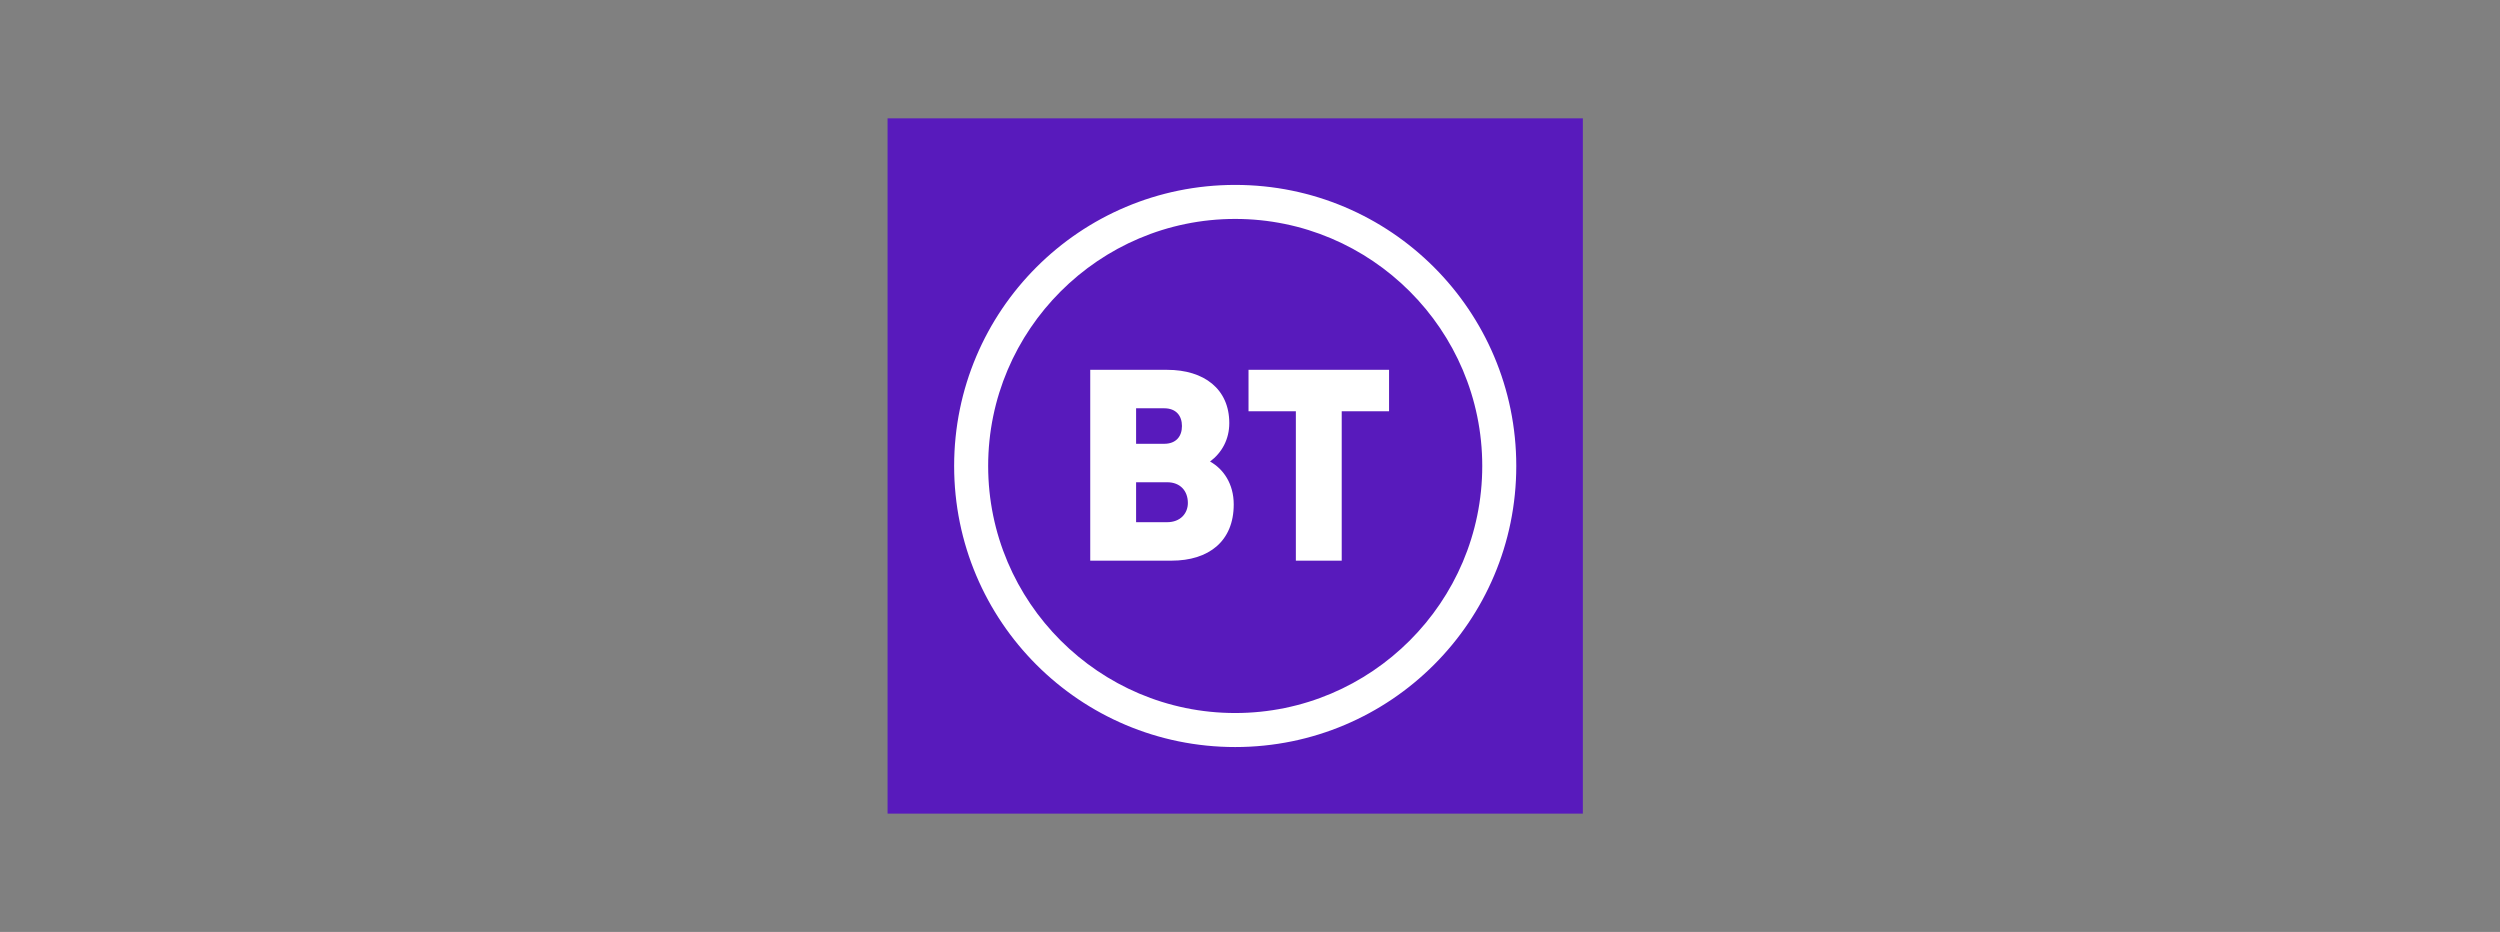
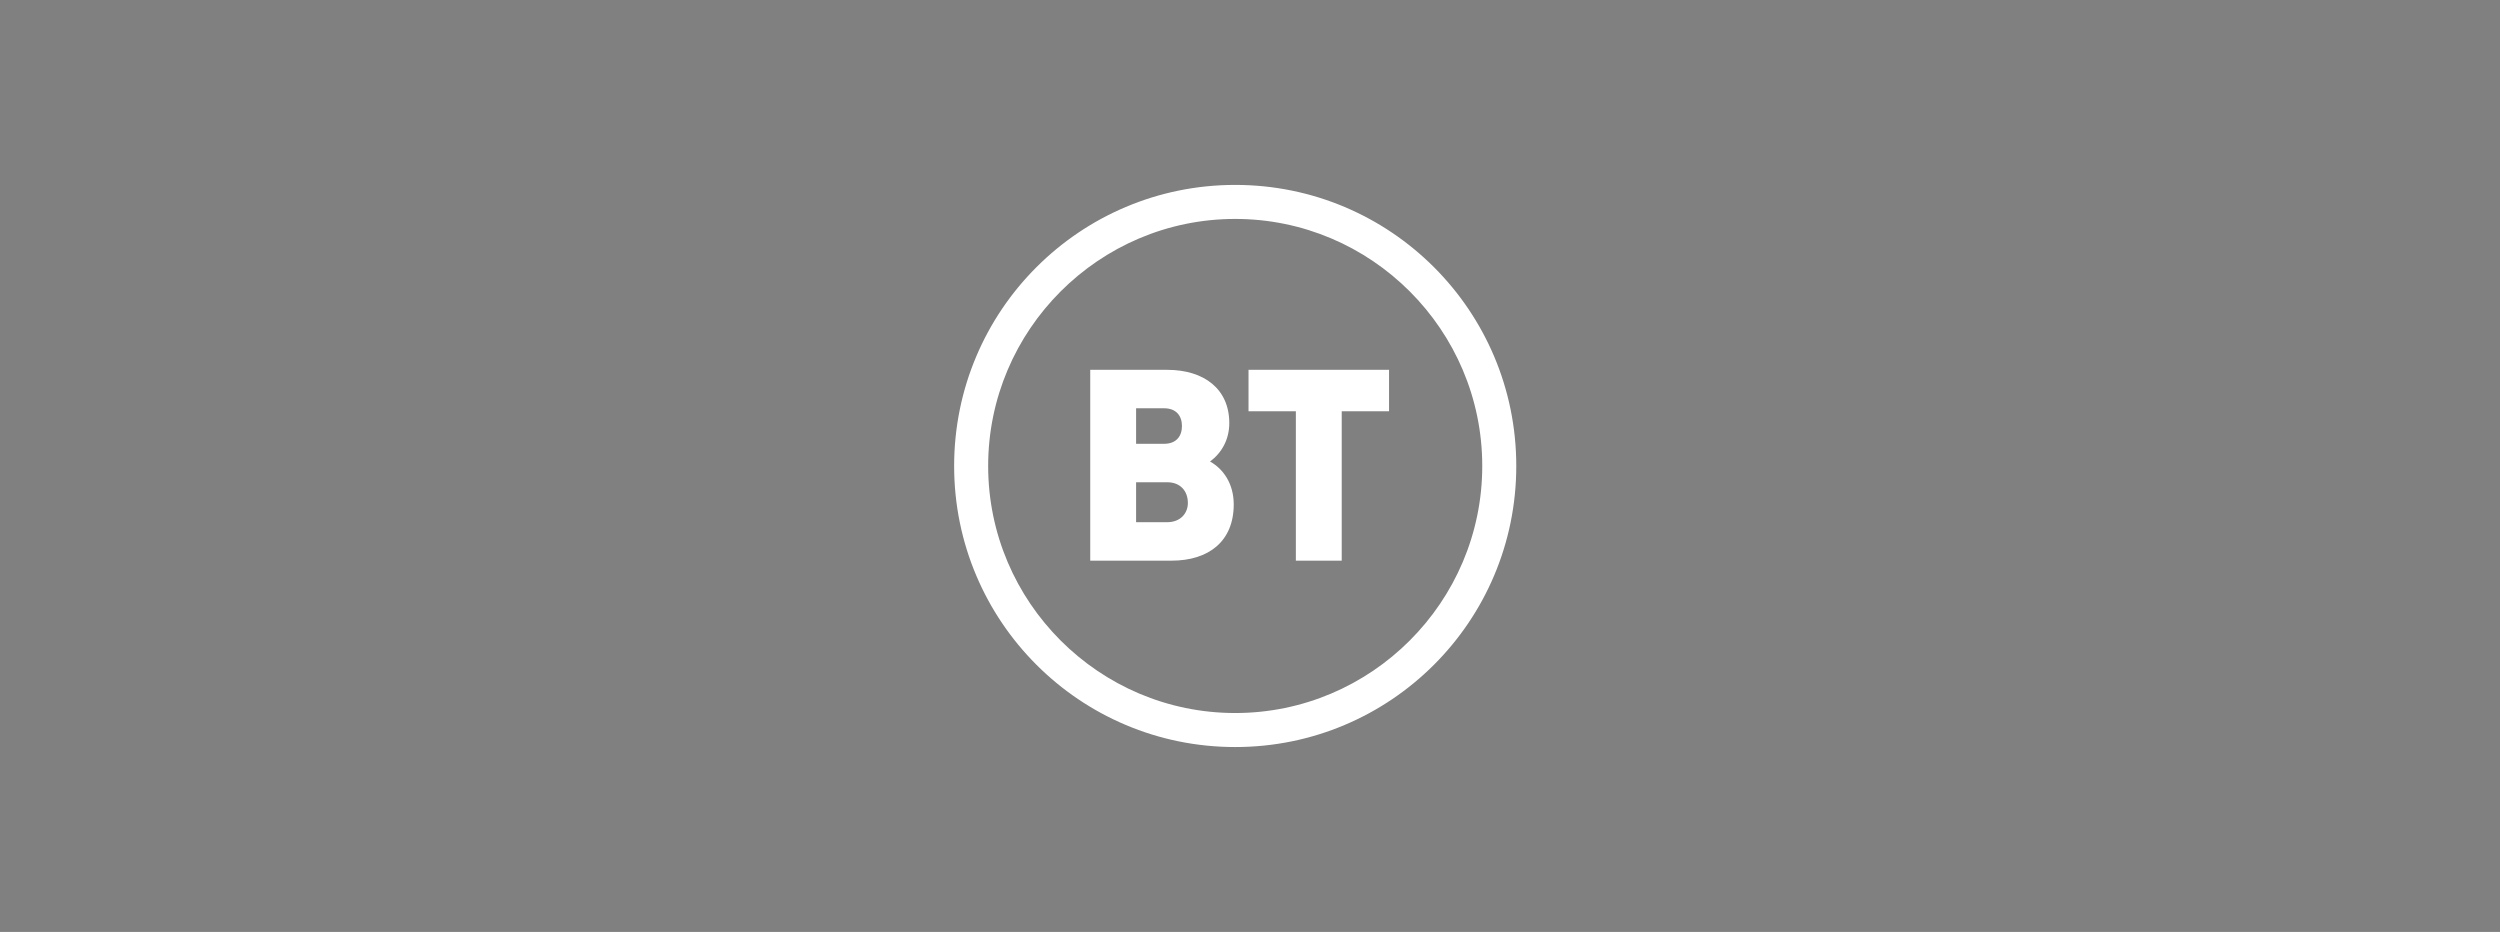
<svg xmlns="http://www.w3.org/2000/svg" version="1.2" viewBox="0 0 169 63" width="169" height="63">
  <rect x="0" y="0" width="169" height="63" fill="#808080" stroke="none" />
  <title>New Project</title>
  <style>
		.s0 { opacity: .94;fill: #5514bf } 
		.s1 { fill: #ffffff } 
	</style>
  <g id="Layer 1">
-     <path id="rect1031" class="s0" d="m107 8v47h-47v-47z" />
    <path id="path828" class="s1" d="m83.5 50.5c10.5 0 19-8.5 19-19 0-10.5-8.5-19-19-19-10.5 0-19 8.5-19 19 0 10.5 8.5 19 19 19zm0-2.3c-9.2 0-16.7-7.5-16.7-16.7 0-9.2 7.5-16.7 16.7-16.7 9.2 0 16.7 7.5 16.7 16.7 0 9.2-7.5 16.7-16.7 16.7zm0.9-23.2h9.5v2.8h-3.2v10.1h-3.1v-10.1h-3.2zm-1 9.1c0 2.5-1.7 3.8-4.2 3.8h-5.5v-12.9h5.2c2.5 0 4.2 1.3 4.2 3.6 0 1.1-0.5 2-1.3 2.6 0.9 0.5 1.6 1.5 1.6 2.9zm-3.5-5.3c0-0.7-0.4-1.2-1.2-1.2h-1.9v2.4h1.9c0.8 0 1.2-0.5 1.2-1.2zm0.4 5.2c0-0.8-0.5-1.4-1.4-1.4h-2.1v2.7h2.1c0.9 0 1.4-0.6 1.4-1.3z" />
  </g>
</svg>